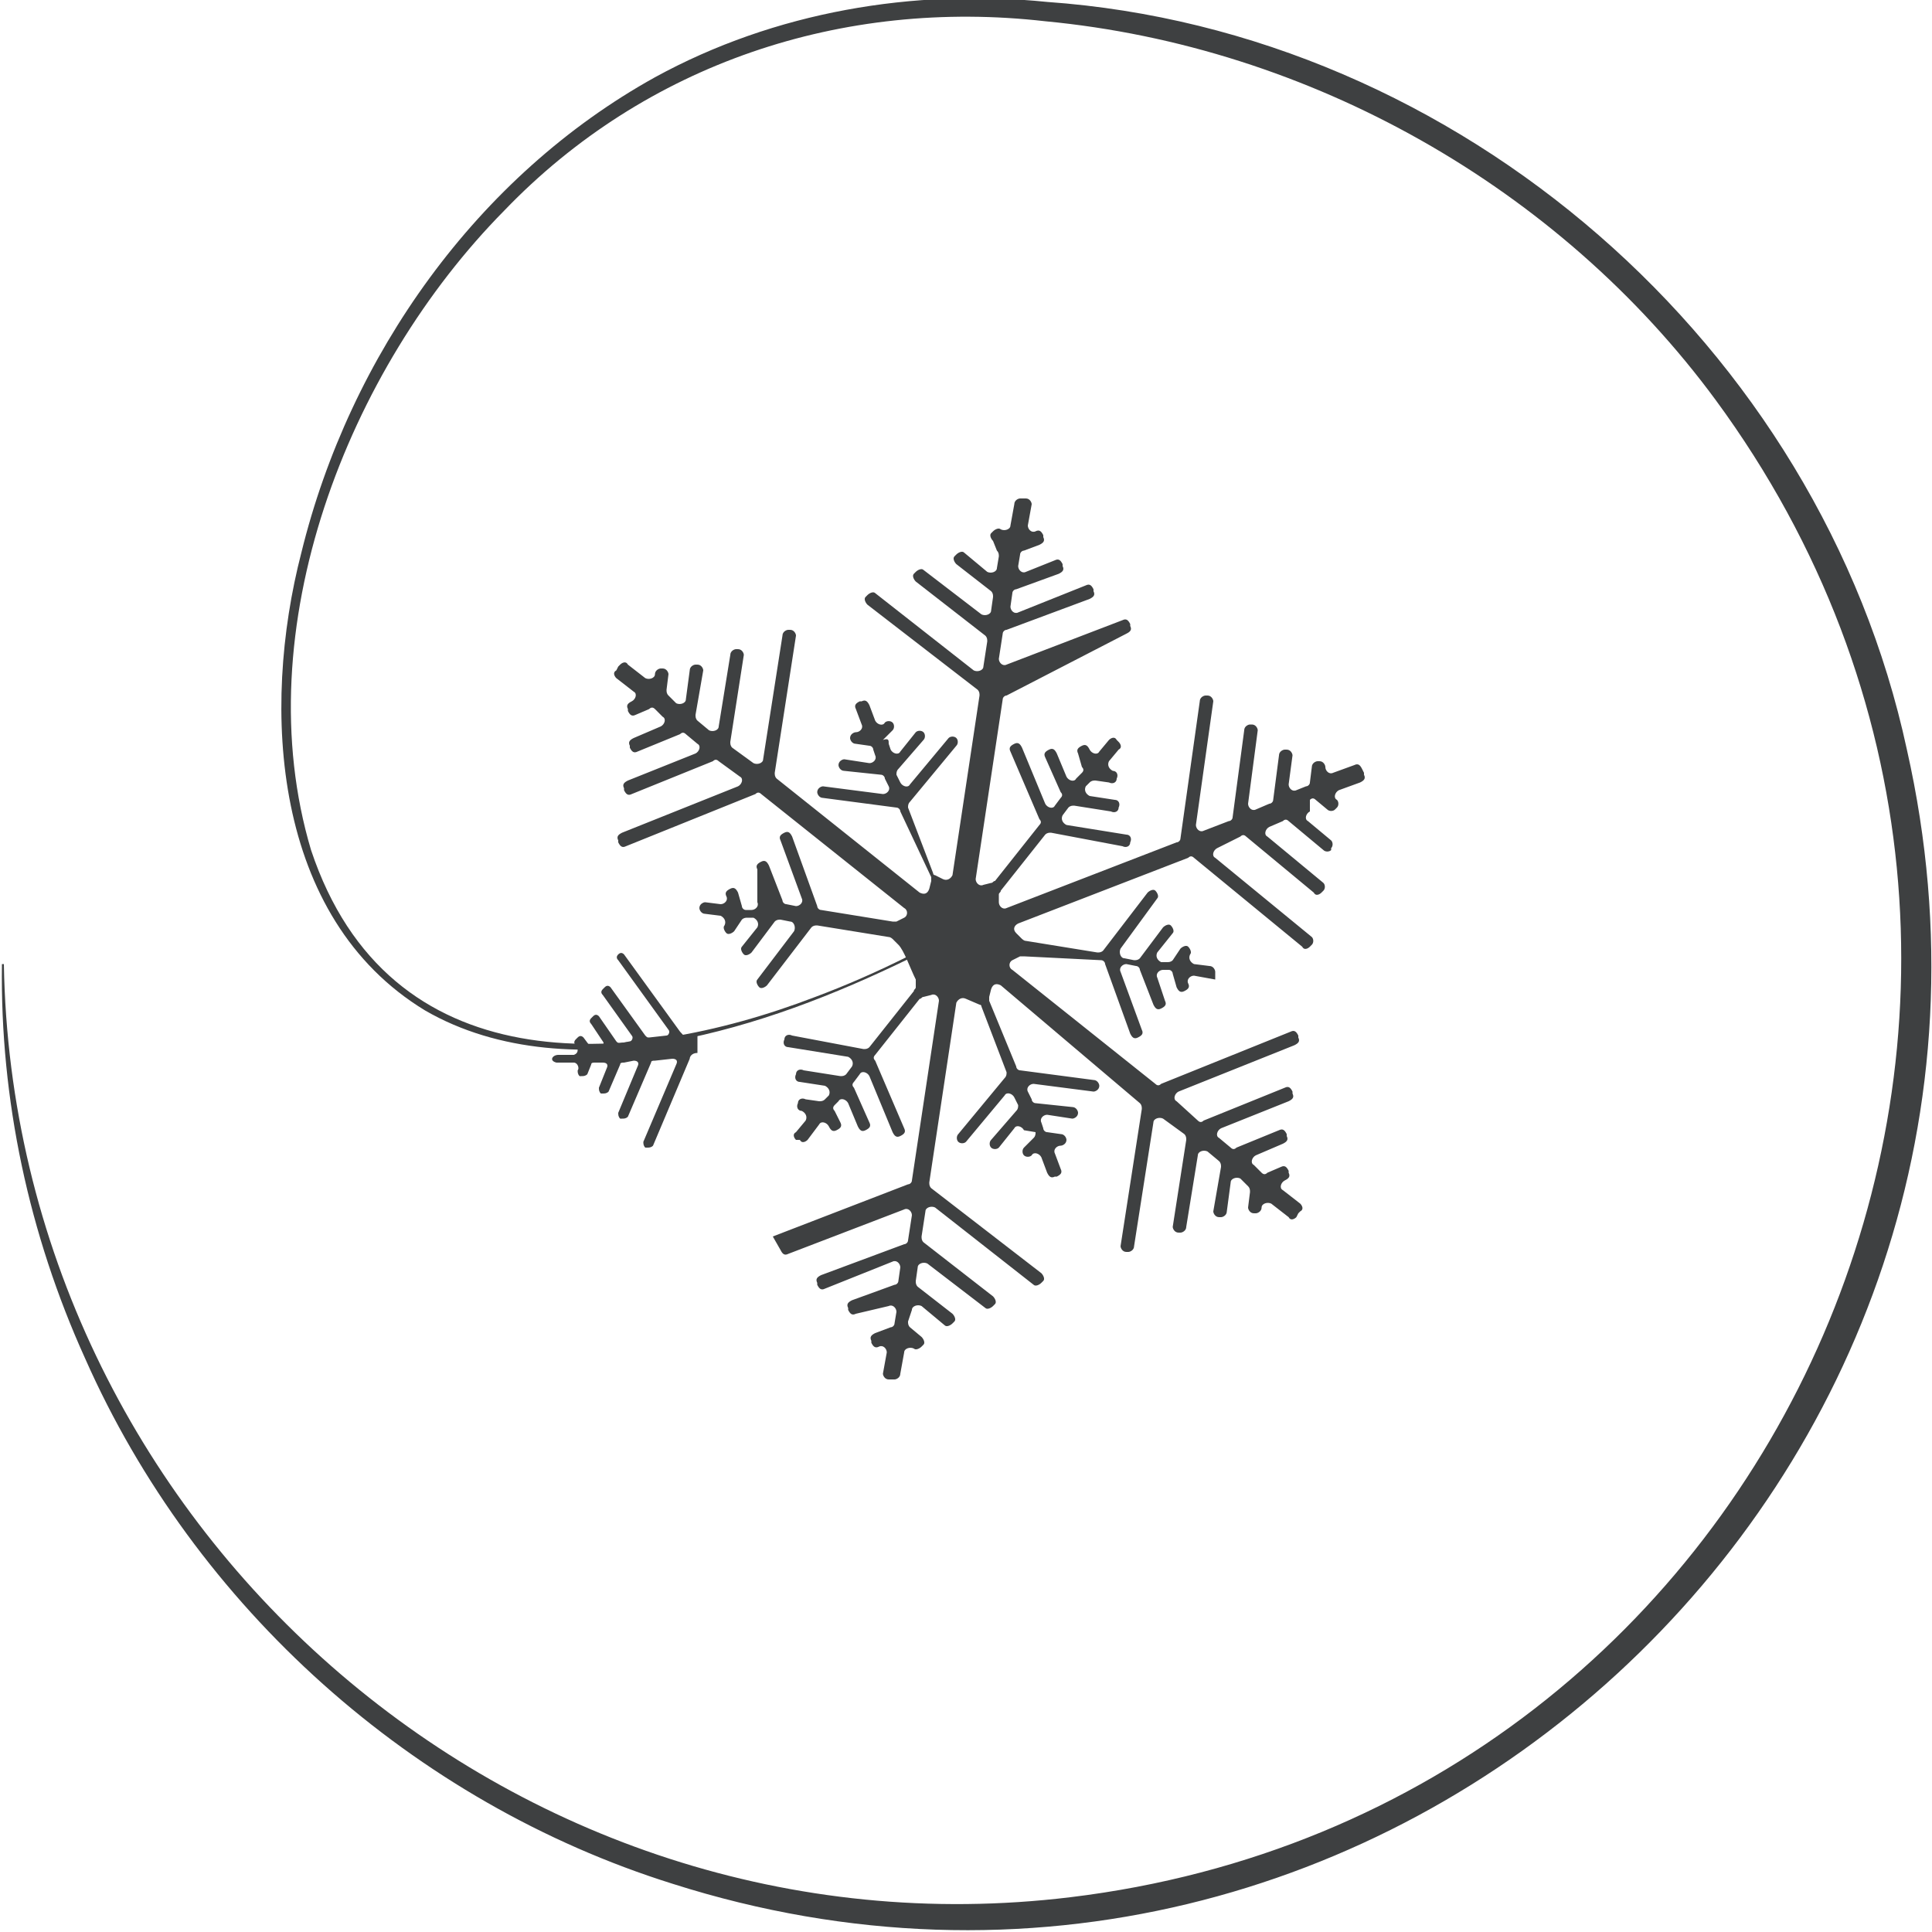
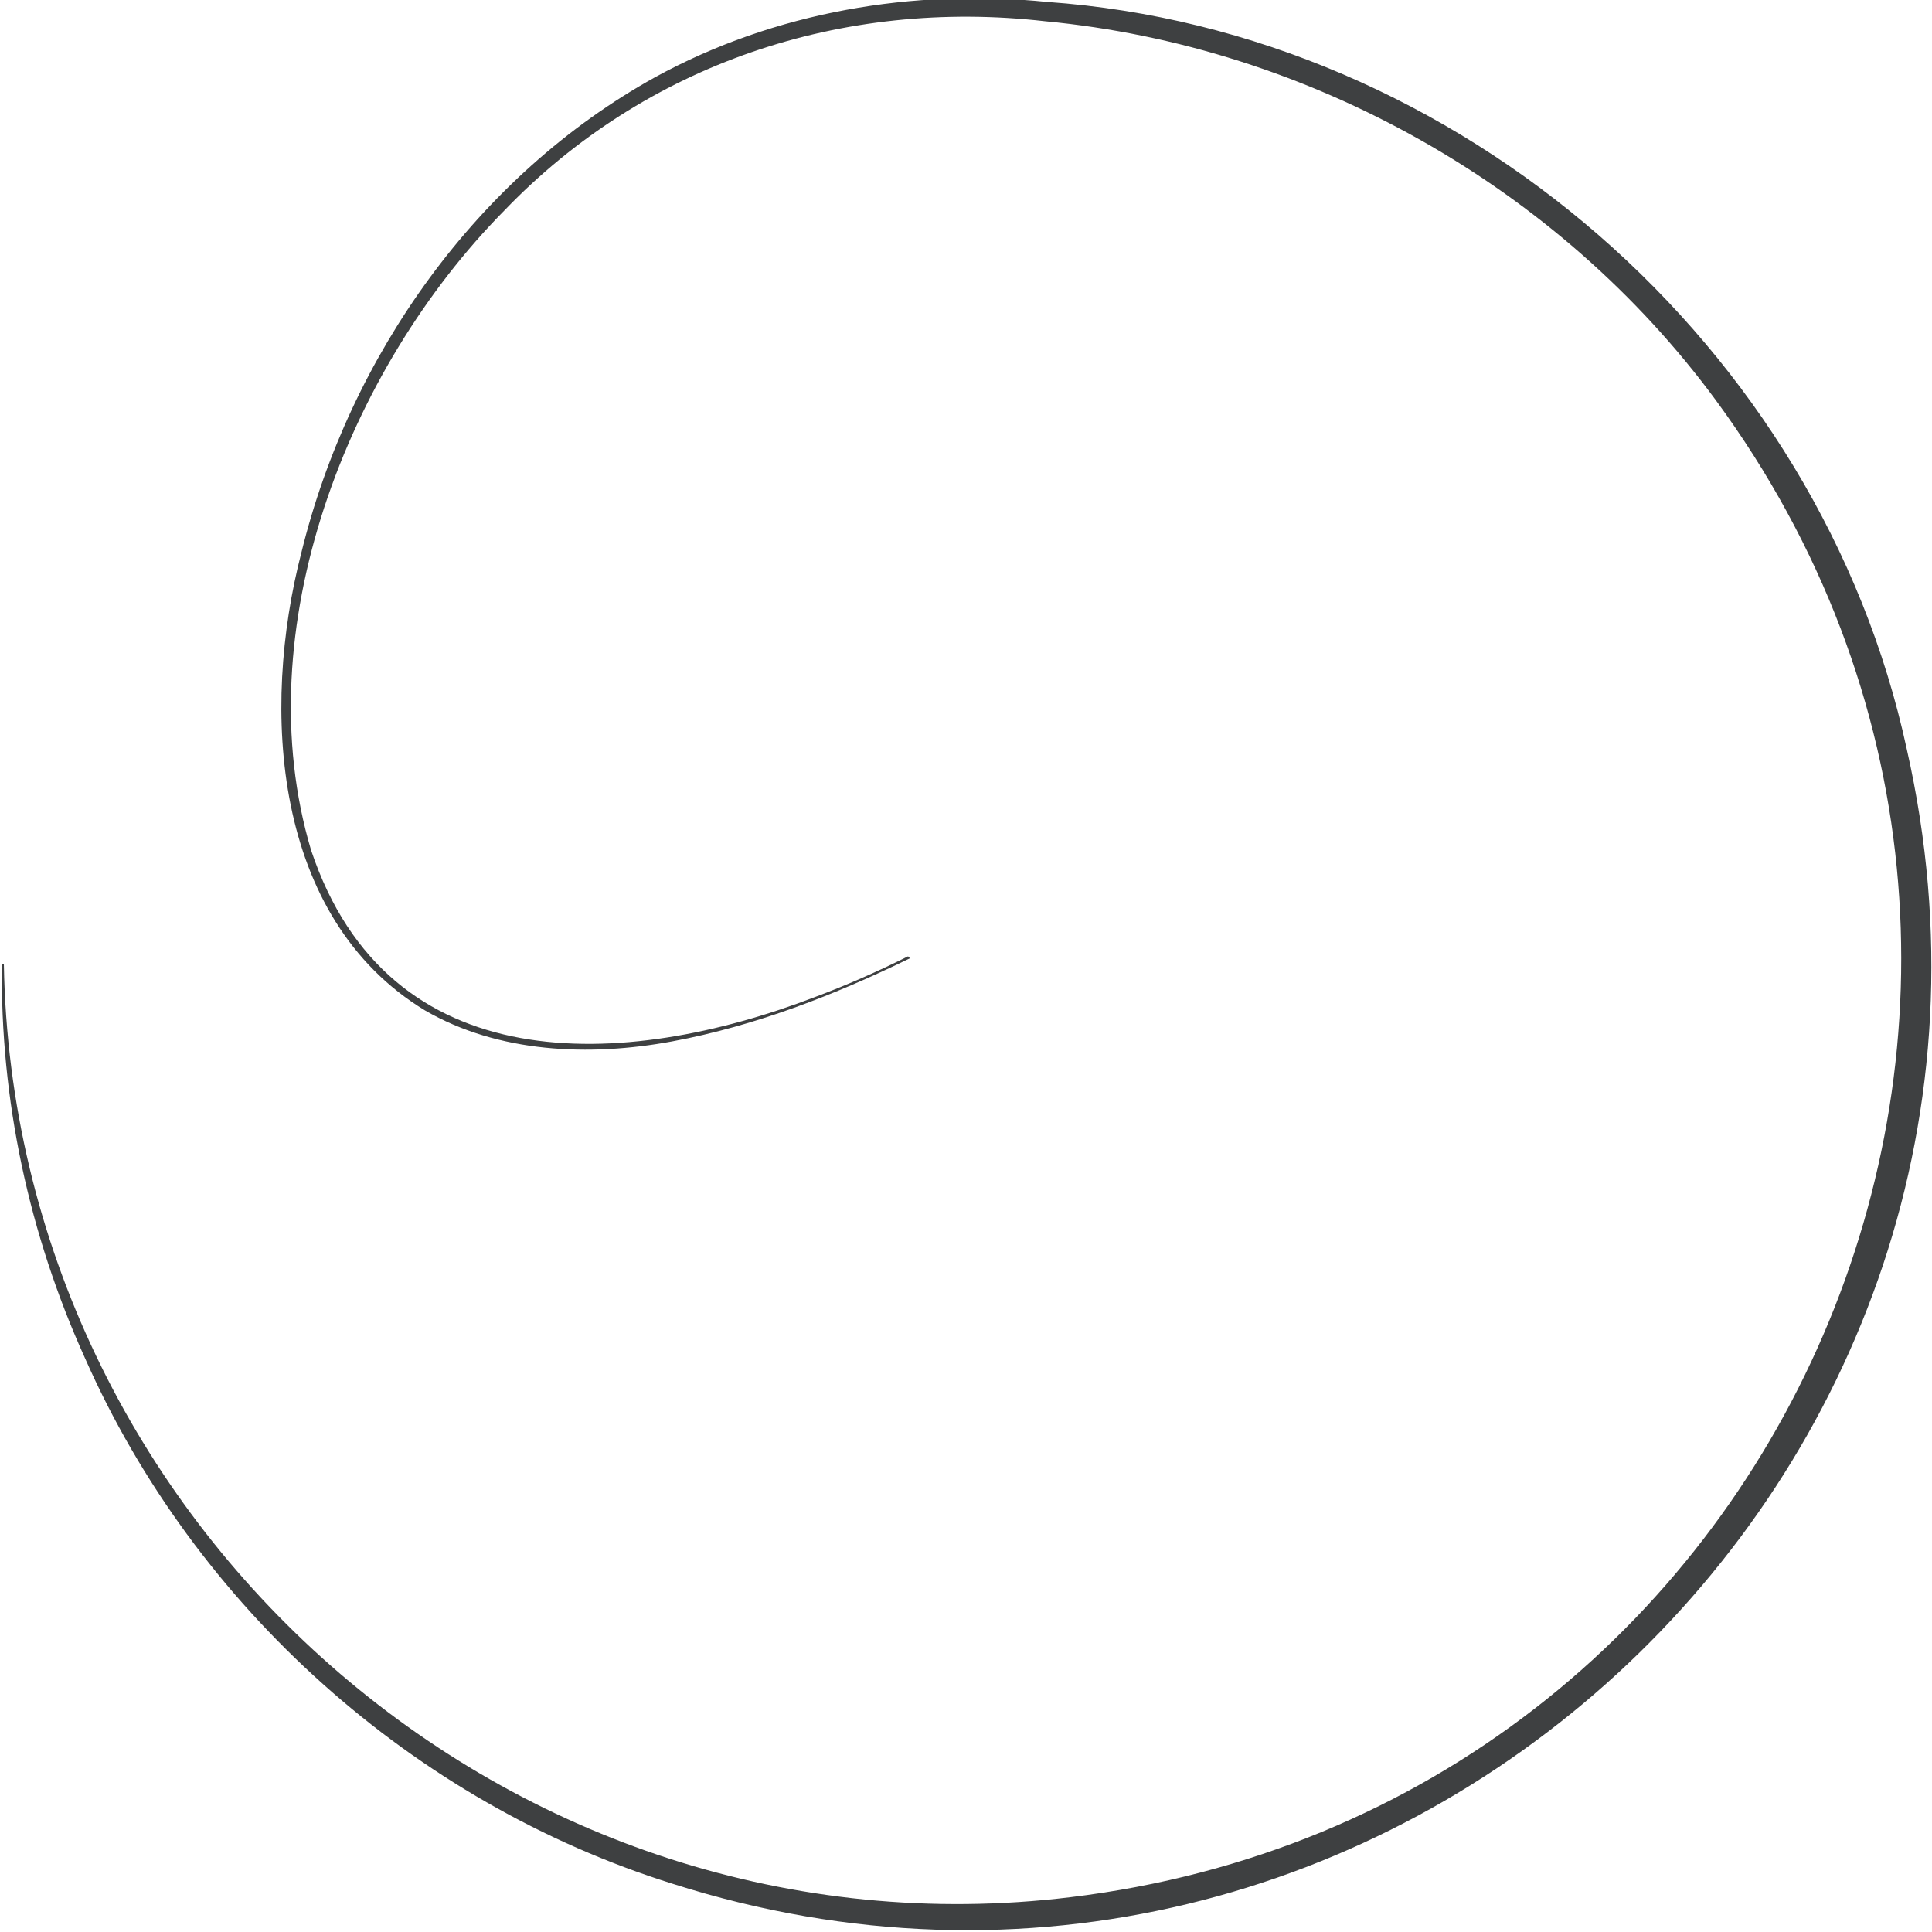
<svg xmlns="http://www.w3.org/2000/svg" version="1.1" id="Calque_1" x="0px" y="0px" viewBox="0 0 100 100" style="enable-background:new 0 0 100 100;" xml:space="preserve">
  <style type="text/css">
	.st0{fill:#3E4041;}
</style>
  <g>
    <path id="Ligne_00000039843907325475677850000011725857616382559401_" class="st0" d="M0.2,49.9c0.5,29,26.3,51.8,55.2,48.3   c37.2-4.5,55.6-47.3,33.4-77.5c-8.1-11-21-18.3-34.7-19.6c-10.5-1.2-20.7,2.2-28,9.8c-8.1,8.2-13.4,21.7-10,33.1   c4,12,16.2,11.4,26.1,7.6c1.6-0.6,3.2-1.3,4.8-2.1l0.1,0.1c-3.9,1.9-8,3.5-12.3,4.3c-4.3,0.8-9,0.6-12.8-1.6   c-7.9-4.8-8.5-15.6-6.4-23.7c2.5-10.2,9.1-19.5,18.3-24.6c6.2-3.4,13.4-4.6,20.3-3.9c21.3,1.5,40,17.8,44.5,38.7   c8.5,37.6-27.2,70.4-63.9,58.7C21.4,93.3,10.1,83.2,4.4,70.3C1.5,63.9,0,56.9,0.1,49.9H0.2L0.2,49.9z" />
-     <path id="Flocon_00000015355107598564031700000007668410819673345981_" class="st0" d="M46.5,48.9c-0.1-0.1-0.3-0.3-0.3-0.3   c0,0-0.1-0.1-0.2-0.1l-3.7-0.6c-0.1,0-0.2,0-0.3,0.1l-2.3,3c-0.1,0.1-0.3,0.2-0.4,0.1l0,0c-0.1-0.1-0.2-0.3-0.1-0.4l1.9-2.5   c0.1-0.2,0-0.5-0.2-0.5l-0.5-0.1c-0.1,0-0.2,0-0.3,0.1l-1.2,1.6c-0.1,0.1-0.3,0.2-0.4,0.1l0,0c-0.1-0.1-0.2-0.3-0.1-0.4l0.8-1   c0.1-0.2,0-0.4-0.2-0.5l-0.3,0c-0.1,0-0.2,0-0.3,0.1l-0.4,0.6c-0.1,0.1-0.3,0.2-0.4,0.1l0,0c-0.1-0.1-0.2-0.3-0.1-0.4l0,0   c0.1-0.2,0-0.4-0.2-0.5l-0.8-0.1c-0.2,0-0.3-0.2-0.3-0.3l0,0l0,0l0,0l0,0c0-0.2,0.2-0.3,0.3-0.3l0.8,0.1c0.2,0,0.4-0.2,0.3-0.4l0,0   c-0.1-0.2,0-0.3,0.2-0.4l0,0c0.2-0.1,0.3,0,0.4,0.2l0.2,0.7c0,0.1,0.1,0.2,0.2,0.2l0.3,0c0.2,0,0.4-0.2,0.3-0.4L39.2,45   c-0.1-0.2,0-0.3,0.2-0.4l0,0c0.2-0.1,0.3,0,0.4,0.2l0.7,1.8c0,0.1,0.1,0.2,0.2,0.2l0.5,0.1c0.2,0,0.4-0.2,0.3-0.4l-1.1-3   c-0.1-0.2,0-0.3,0.2-0.4l0,0c0.2-0.1,0.3,0,0.4,0.2l1.3,3.6c0,0.1,0.1,0.2,0.2,0.2l3.7,0.6c0.1,0,0.1,0,0.2,0l0.4-0.2   c0.2-0.1,0.2-0.4,0-0.5l-7.4-5.9c-0.1-0.1-0.2-0.1-0.3,0l-6.7,2.7c-0.2,0.1-0.3,0-0.4-0.2l0-0.1c-0.1-0.2,0-0.3,0.2-0.4l6-2.4   c0.2-0.1,0.3-0.4,0.1-0.5l-1.1-0.8c-0.1-0.1-0.2-0.1-0.3,0l-4.2,1.7c-0.2,0.1-0.3,0-0.4-0.2l0-0.1c-0.1-0.2,0-0.3,0.2-0.4l3.5-1.4   c0.2-0.1,0.3-0.4,0.1-0.5l-0.6-0.5c-0.1-0.1-0.2-0.1-0.3,0l-2.2,0.9c-0.2,0.1-0.3,0-0.4-0.2l0-0.1c-0.1-0.2,0-0.3,0.2-0.4l1.4-0.6   c0.2-0.1,0.3-0.4,0.1-0.5l-0.4-0.4c-0.1-0.1-0.2-0.1-0.3,0l-0.7,0.3c-0.2,0.1-0.3,0-0.4-0.2l0-0.1c-0.1-0.2,0-0.3,0.2-0.4l0,0   c0.2-0.1,0.3-0.4,0.1-0.5l-0.9-0.7c-0.1-0.1-0.2-0.3,0-0.4l0.1-0.2l0,0l0.1-0.1c0.1-0.1,0.3-0.2,0.4,0l0.9,0.7   c0.2,0.1,0.5,0,0.5-0.2l0,0c0-0.2,0.2-0.3,0.3-0.3l0.1,0c0.2,0,0.3,0.2,0.3,0.3l-0.1,0.8c0,0.1,0,0.2,0.1,0.3l0.4,0.4   c0.2,0.1,0.5,0,0.5-0.2l0.2-1.5c0-0.2,0.2-0.3,0.3-0.3l0.1,0c0.2,0,0.3,0.2,0.3,0.3l-0.4,2.3c0,0.1,0,0.2,0.1,0.3l0.6,0.5   c0.2,0.1,0.5,0,0.5-0.2l0.6-3.7c0-0.2,0.2-0.3,0.3-0.3l0.1,0c0.2,0,0.3,0.2,0.3,0.3l-0.7,4.5c0,0.1,0,0.2,0.1,0.3l1.1,0.8   c0.2,0.1,0.5,0,0.5-0.2l1-6.4c0-0.2,0.2-0.3,0.3-0.3l0.1,0c0.2,0,0.3,0.2,0.3,0.3l-1.1,7.1c0,0.1,0,0.2,0.1,0.3l7.4,5.9   c0.2,0.1,0.4,0.1,0.5-0.2l0.1-0.4c0-0.1,0-0.1,0-0.2L46.6,42c0-0.1-0.1-0.2-0.2-0.2l-3.8-0.5c-0.2,0-0.3-0.2-0.3-0.3l0,0   c0-0.2,0.2-0.3,0.3-0.3l3.1,0.4c0.2,0,0.4-0.2,0.3-0.4l-0.2-0.4c0-0.1-0.1-0.2-0.2-0.2l-1.9-0.2c-0.2,0-0.3-0.2-0.3-0.3v0   c0-0.2,0.2-0.3,0.3-0.3l1.3,0.2c0.2,0,0.4-0.2,0.3-0.4l-0.1-0.3c0-0.1-0.1-0.2-0.2-0.2l-0.7-0.1c-0.2,0-0.3-0.2-0.3-0.3l0,0   c0-0.2,0.2-0.3,0.3-0.3l0,0c0.2,0,0.4-0.2,0.3-0.4l-0.3-0.8c-0.1-0.2,0-0.3,0.2-0.4l0,0l0.1,0c0.2-0.1,0.3,0,0.4,0.2l0.3,0.8   c0.1,0.2,0.4,0.3,0.5,0.1l0,0c0.1-0.1,0.3-0.1,0.4,0l0,0c0.1,0.1,0.1,0.3,0,0.4l-0.5,0.5C46,38.2,46,38.3,46,38.5l0.1,0.3   c0.1,0.2,0.4,0.3,0.5,0.1l0.8-1c0.1-0.1,0.3-0.1,0.4,0l0,0c0.1,0.1,0.1,0.3,0,0.4l-1.3,1.5c-0.1,0.1-0.1,0.2-0.1,0.3l0.2,0.4   c0.1,0.2,0.4,0.3,0.5,0.1l2-2.4c0.1-0.1,0.3-0.1,0.4,0l0,0c0.1,0.1,0.1,0.3,0,0.4l-2.4,2.9c-0.1,0.1-0.1,0.2-0.1,0.3l1.3,3.4   c0,0.1,0.1,0.1,0.1,0.1l0.4,0.2c0.2,0.1,0.4,0,0.5-0.2l1.4-9.3c0-0.1,0-0.2-0.1-0.3l-5.7-4.4c-0.1-0.1-0.2-0.3-0.1-0.4l0.1-0.1   c0.1-0.1,0.3-0.2,0.4-0.1l5.1,4c0.2,0.1,0.5,0,0.5-0.2l0.2-1.3c0-0.1,0-0.2-0.1-0.3l-3.6-2.8c-0.1-0.1-0.2-0.3-0.1-0.4l0.1-0.1   c0.1-0.1,0.3-0.2,0.4-0.1l3,2.3c0.2,0.1,0.5,0,0.5-0.2l0.1-0.7c0-0.1,0-0.2-0.1-0.3l-1.8-1.4c-0.1-0.1-0.2-0.3-0.1-0.4l0.1-0.1   c0.1-0.1,0.3-0.2,0.4-0.1l1.2,1c0.2,0.1,0.5,0,0.5-0.2l0.1-0.6c0-0.1,0-0.2-0.1-0.3L51.4,28c-0.1-0.1-0.2-0.3-0.1-0.4l0.1-0.1   c0.1-0.1,0.3-0.2,0.4-0.1l0,0c0.2,0.1,0.5,0,0.5-0.2l0.2-1.1c0-0.2,0.2-0.3,0.3-0.3l0.1,0l0.1,0l0.1,0c0.2,0,0.3,0.2,0.3,0.3   l-0.2,1.1c0,0.2,0.2,0.4,0.4,0.3l0,0c0.2-0.1,0.3,0,0.4,0.2l0,0.1c0.1,0.2,0,0.3-0.2,0.4l-0.8,0.3c-0.1,0-0.2,0.1-0.2,0.2l-0.1,0.6   c0,0.2,0.2,0.4,0.4,0.3l1.5-0.6c0.2-0.1,0.3,0,0.4,0.2l0,0.1c0.1,0.2,0,0.3-0.2,0.4l-2.2,0.8c-0.1,0-0.2,0.1-0.2,0.2l-0.1,0.7   c0,0.2,0.2,0.4,0.4,0.3l3.5-1.4c0.2-0.1,0.3,0,0.4,0.2l0,0.1c0.1,0.2,0,0.3-0.2,0.4l-4.3,1.6c-0.1,0-0.2,0.1-0.2,0.2l-0.2,1.3   c0,0.2,0.2,0.4,0.4,0.3l6-2.3c0.2-0.1,0.3,0,0.4,0.2l0,0.1c0.1,0.2,0,0.3-0.2,0.4L52.1,36c-0.1,0-0.2,0.1-0.2,0.2l-1.4,9.3   c0,0.2,0.2,0.4,0.4,0.3l0.4-0.1c0.1,0,0.1-0.1,0.2-0.1l2.3-2.9c0.1-0.1,0.1-0.2,0-0.3l-1.5-3.5c-0.1-0.2,0-0.3,0.2-0.4   c0.2-0.1,0.3,0,0.4,0.2l1.2,2.9c0.1,0.2,0.4,0.3,0.5,0.1l0.3-0.4c0.1-0.1,0.1-0.2,0-0.3l-0.8-1.8c-0.1-0.2,0-0.3,0.2-0.4l0,0   c0.2-0.1,0.3,0,0.4,0.2l0.5,1.2c0.1,0.2,0.4,0.3,0.5,0.1L56,40c0.1-0.1,0.1-0.2,0-0.3L55.8,39c-0.1-0.2,0-0.3,0.2-0.4l0,0   c0.2-0.1,0.3,0,0.4,0.2l0,0c0.1,0.2,0.4,0.3,0.5,0.1l0.5-0.6c0.1-0.1,0.3-0.2,0.4,0l0,0l0,0l0.1,0.1c0.1,0.1,0.2,0.3,0,0.4   l-0.5,0.6c-0.1,0.2,0,0.4,0.2,0.5l0,0c0.2,0,0.3,0.2,0.2,0.4l0,0c0,0.2-0.2,0.3-0.4,0.2l-0.7-0.1c-0.1,0-0.2,0-0.3,0.1l-0.2,0.2   c-0.1,0.2,0,0.4,0.2,0.5l1.3,0.2c0.2,0,0.3,0.2,0.2,0.4l0,0c0,0.2-0.2,0.3-0.4,0.2l-1.9-0.3c-0.1,0-0.2,0-0.3,0.1l-0.3,0.4   c-0.1,0.2,0,0.4,0.2,0.5l3.1,0.5c0.2,0,0.3,0.2,0.2,0.4v0c0,0.2-0.2,0.3-0.4,0.2l-3.7-0.7c-0.1,0-0.2,0-0.3,0.1l-2.3,2.9   c0,0.1-0.1,0.1-0.1,0.2l0,0.4c0,0.2,0.2,0.4,0.4,0.3l8.8-3.4c0.1,0,0.2-0.1,0.2-0.2l1-7.1c0-0.2,0.2-0.3,0.3-0.3l0.1,0   c0.2,0,0.3,0.2,0.3,0.3l-0.9,6.4c0,0.2,0.2,0.4,0.4,0.3l1.3-0.5c0.1,0,0.2-0.1,0.2-0.2l0.6-4.5c0-0.2,0.2-0.3,0.3-0.3l0.1,0   c0.2,0,0.3,0.2,0.3,0.3l-0.5,3.8c0,0.2,0.2,0.4,0.4,0.3l0.7-0.3c0.1,0,0.2-0.1,0.2-0.2l0.3-2.3c0-0.2,0.2-0.3,0.3-0.3l0.1,0   c0.2,0,0.3,0.2,0.3,0.3l-0.2,1.5c0,0.2,0.2,0.4,0.4,0.3l0.5-0.2c0.1,0,0.2-0.1,0.2-0.2l0.1-0.8c0-0.2,0.2-0.3,0.3-0.3l0.1,0   c0.2,0,0.3,0.2,0.3,0.3l0,0c0,0.2,0.2,0.4,0.4,0.3l1.1-0.4c0.2-0.1,0.3,0,0.4,0.2l0.1,0.2l0,0.1c0.1,0.2,0,0.3-0.2,0.4l-1.1,0.4   c-0.2,0.1-0.3,0.4-0.1,0.5l0,0c0.1,0.1,0.1,0.3,0,0.4l-0.1,0.1c-0.1,0.1-0.3,0.1-0.4,0l-0.6-0.5c-0.1-0.1-0.2-0.1-0.3,0L67.8,42   c-0.2,0.1-0.3,0.4-0.1,0.5l1.2,1c0.1,0.1,0.1,0.3,0,0.4L68.9,44c-0.1,0.1-0.3,0.1-0.4,0l-1.8-1.5c-0.1-0.1-0.2-0.1-0.3,0l-0.7,0.3   c-0.2,0.1-0.3,0.4-0.1,0.5l2.9,2.4c0.1,0.1,0.1,0.3,0,0.4l-0.1,0.1c-0.1,0.1-0.3,0.2-0.4,0l-3.5-2.9c-0.1-0.1-0.2-0.1-0.3,0   L63,43.9c-0.2,0.1-0.3,0.4-0.1,0.5l5,4.1c0.1,0.1,0.1,0.3,0,0.4L67.8,49c-0.1,0.1-0.3,0.2-0.4,0l-5.6-4.6c-0.1-0.1-0.2-0.1-0.3,0   l-8.8,3.4c-0.2,0.1-0.3,0.3-0.1,0.5l0.3,0.3c0,0,0.1,0.1,0.2,0.1l3.7,0.6c0.1,0,0.2,0,0.3-0.1l2.3-3c0.1-0.1,0.3-0.2,0.4-0.1l0,0   c0.1,0.1,0.2,0.3,0.1,0.4L58,49.1c-0.1,0.2,0,0.5,0.2,0.5l0.5,0.1c0.1,0,0.2,0,0.3-0.1l1.2-1.6c0.1-0.1,0.3-0.2,0.4-0.1l0,0   c0.1,0.1,0.2,0.3,0.1,0.4l-0.8,1c-0.1,0.2,0,0.4,0.2,0.5l0.3,0c0.1,0,0.2,0,0.3-0.1l0.4-0.6c0.1-0.1,0.3-0.2,0.4-0.1l0,0   c0.1,0.1,0.2,0.3,0.1,0.4l0,0c-0.1,0.2,0,0.4,0.2,0.5l0.8,0.1c0.2,0,0.3,0.2,0.3,0.3l0,0l0,0.1l0,0.3l0,0l-1.1-0.2   c-0.2,0-0.4,0.2-0.3,0.4l0,0c0.1,0.2,0,0.3-0.2,0.4l0,0c-0.2,0.1-0.3,0-0.4-0.2l-0.2-0.7c0-0.1-0.1-0.2-0.2-0.2l-0.3,0   c-0.2,0-0.4,0.2-0.3,0.4l0.4,1.2c0.1,0.2,0,0.3-0.2,0.4l0,0c-0.2,0.1-0.3,0-0.4-0.2l-0.7-1.8c0-0.1-0.1-0.2-0.2-0.2l-0.5-0.1   c-0.2,0-0.4,0.2-0.3,0.4l1.1,3c0.1,0.2,0,0.3-0.2,0.4l0,0c-0.2,0.1-0.3,0-0.4-0.2l-1.3-3.6c0-0.1-0.1-0.2-0.2-0.2L53,49.5   c-0.1,0-0.1,0-0.2,0l-0.4,0.2c-0.2,0.1-0.2,0.4,0,0.5l7.4,5.9c0.1,0.1,0.2,0.1,0.3,0l6.7-2.7c0.2-0.1,0.3,0,0.4,0.2l0,0.1   c0.1,0.2,0,0.3-0.2,0.4l-6,2.4c-0.2,0.1-0.3,0.4-0.1,0.5L62,58c0.1,0.1,0.2,0.1,0.3,0l4.2-1.7c0.2-0.1,0.3,0,0.4,0.2l0,0.1   c0.1,0.2,0,0.3-0.2,0.4l-3.5,1.4c-0.2,0.1-0.3,0.4-0.1,0.5l0.6,0.5c0.1,0.1,0.2,0.1,0.3,0l2.2-0.9c0.2-0.1,0.3,0,0.4,0.2l0,0.1   c0.1,0.2,0,0.3-0.2,0.4l-1.4,0.6c-0.2,0.1-0.3,0.4-0.1,0.5l0.4,0.4c0.1,0.1,0.2,0.1,0.3,0l0.7-0.3c0.2-0.1,0.3,0,0.4,0.2l0,0.1   c0.1,0.2,0,0.3-0.2,0.4l0,0c-0.2,0.1-0.3,0.4-0.1,0.5l0.9,0.7c0.1,0.1,0.2,0.3,0,0.4l-0.1,0.1l-0.1,0.2c-0.1,0.1-0.3,0.2-0.4,0   l-0.9-0.7c-0.2-0.1-0.5,0-0.5,0.2l0,0c0,0.2-0.2,0.3-0.3,0.3l-0.1,0c-0.2,0-0.3-0.2-0.3-0.3l0.1-0.8c0-0.1,0-0.2-0.1-0.3l-0.4-0.4   c-0.2-0.1-0.5,0-0.5,0.2l-0.2,1.5c0,0.2-0.2,0.3-0.3,0.3l-0.1,0c-0.2,0-0.3-0.2-0.3-0.3l0.4-2.3c0-0.1,0-0.2-0.1-0.3l-0.6-0.5   c-0.2-0.1-0.5,0-0.5,0.2l-0.6,3.7c0,0.2-0.2,0.3-0.3,0.3l-0.1,0c-0.2,0-0.3-0.2-0.3-0.3l0.7-4.5c0-0.1,0-0.2-0.1-0.3l-1.1-0.8   c-0.2-0.1-0.5,0-0.5,0.2l-1,6.4c0,0.2-0.2,0.3-0.3,0.3l-0.1,0c-0.2,0-0.3-0.2-0.3-0.3l1.1-7.1c0-0.1,0-0.2-0.1-0.3L51.8,51   c-0.2-0.1-0.4-0.1-0.5,0.2l-0.1,0.4c0,0.1,0,0.1,0,0.2l1.4,3.4c0,0.1,0.1,0.2,0.2,0.2l3.8,0.5c0.2,0,0.3,0.2,0.3,0.3l0,0   c0,0.2-0.2,0.3-0.3,0.3l-3.1-0.4c-0.2,0-0.4,0.2-0.3,0.4l0.2,0.4c0,0.1,0.1,0.2,0.2,0.2l1.9,0.2c0.2,0,0.3,0.2,0.3,0.3v0   c0,0.2-0.2,0.3-0.3,0.3l-1.3-0.2c-0.2,0-0.4,0.2-0.3,0.4l0.1,0.3c0,0.1,0.1,0.2,0.2,0.2l0.7,0.1c0.2,0,0.3,0.2,0.3,0.3l0,0   c0,0.2-0.2,0.3-0.3,0.3l0,0c-0.2,0-0.4,0.2-0.3,0.4l0.3,0.8c0.1,0.2,0,0.3-0.2,0.4l0,0l0,0l-0.1,0l0,0c-0.2,0.1-0.3,0-0.4-0.2   l-0.3-0.8c-0.1-0.2-0.4-0.3-0.5-0.1l0,0c-0.1,0.1-0.3,0.1-0.4,0l0,0c-0.1-0.1-0.1-0.3,0-0.4l0.5-0.5c0.1-0.1,0.1-0.2,0.1-0.3   L53,58.5c-0.1-0.2-0.4-0.3-0.5-0.1l-0.8,1c-0.1,0.1-0.3,0.1-0.4,0v0c-0.1-0.1-0.1-0.3,0-0.4l1.3-1.5c0.1-0.1,0.1-0.2,0.1-0.3   l-0.2-0.4c-0.1-0.2-0.4-0.3-0.5-0.1l-2,2.4c-0.1,0.1-0.3,0.1-0.4,0l0,0c-0.1-0.1-0.1-0.3,0-0.4l2.4-2.9c0.1-0.1,0.1-0.2,0.1-0.3   l-1.3-3.4c0-0.1-0.1-0.1-0.1-0.1L50,51.7c-0.2-0.1-0.4,0-0.5,0.2l-1.4,9.3c0,0.1,0,0.2,0.1,0.3l5.7,4.4c0.1,0.1,0.2,0.3,0.1,0.4   l-0.1,0.1c-0.1,0.1-0.3,0.2-0.4,0.1l-5.1-4c-0.2-0.1-0.5,0-0.5,0.2l-0.2,1.3c0,0.1,0,0.2,0.1,0.3l3.6,2.8c0.1,0.1,0.2,0.3,0.1,0.4   l-0.1,0.1c-0.1,0.1-0.3,0.2-0.4,0.1l-3-2.3c-0.2-0.1-0.5,0-0.5,0.2l-0.1,0.7c0,0.1,0,0.2,0.1,0.3l1.8,1.4c0.1,0.1,0.2,0.3,0.1,0.4   l-0.1,0.1c-0.1,0.1-0.3,0.2-0.4,0.1l-1.2-1c-0.2-0.1-0.5,0-0.5,0.2L47,68.4c0,0.1,0,0.2,0.1,0.3l0.6,0.5c0.1,0.1,0.2,0.3,0.1,0.4   l-0.1,0.1c-0.1,0.1-0.3,0.2-0.4,0.1l0,0c-0.2-0.1-0.5,0-0.5,0.2l-0.2,1.1c0,0.2-0.2,0.3-0.3,0.3l-0.1,0l-0.1,0l-0.1,0   c-0.2,0-0.3-0.2-0.3-0.3l0.2-1.1c0-0.2-0.2-0.4-0.4-0.3l0,0c-0.2,0.1-0.3,0-0.4-0.2l0-0.1c-0.1-0.2,0-0.3,0.2-0.4l0.8-0.3   c0.1,0,0.2-0.1,0.2-0.2l0.1-0.6c0-0.2-0.2-0.4-0.4-0.3L44.3,68c-0.2,0.1-0.3,0-0.4-0.2l0-0.1c-0.1-0.2,0-0.3,0.2-0.4l2.2-0.8   c0.1,0,0.2-0.1,0.2-0.2l0.1-0.7c0-0.2-0.2-0.4-0.4-0.3l-3.5,1.4c-0.2,0.1-0.3,0-0.4-0.2l0-0.1c-0.1-0.2,0-0.3,0.2-0.4l4.3-1.6   c0.1,0,0.2-0.1,0.2-0.2l0.2-1.3c0-0.2-0.2-0.4-0.4-0.3l-6,2.3c-0.2,0.1-0.3,0-0.4-0.2L40,64l0,0l7-2.7c0.1,0,0.2-0.1,0.2-0.2   l1.4-9.3c0-0.2-0.2-0.4-0.4-0.3l-0.4,0.1c-0.1,0-0.1,0.1-0.2,0.1l-2.3,2.9c-0.1,0.1-0.1,0.2,0,0.3l1.5,3.5c0.1,0.2,0,0.3-0.2,0.4   l0,0c-0.2,0.1-0.3,0-0.4-0.2L45,55.7c-0.1-0.2-0.4-0.3-0.5-0.1L44.2,56c-0.1,0.1-0.1,0.2,0,0.3l0.8,1.8c0.1,0.2,0,0.3-0.2,0.4l0,0   c-0.2,0.1-0.3,0-0.4-0.2l-0.5-1.2c-0.1-0.2-0.4-0.3-0.5-0.1l-0.2,0.2c-0.1,0.1-0.1,0.2,0,0.3l0.3,0.6c0.1,0.2,0,0.3-0.2,0.4l0,0   c-0.2,0.1-0.3,0-0.4-0.2l0,0c-0.1-0.2-0.4-0.3-0.5-0.1L41.8,59c-0.1,0.1-0.3,0.2-0.4,0l0,0l0,0L41.2,59c-0.1-0.1-0.2-0.3,0-0.4   l0.5-0.6c0.1-0.2,0-0.4-0.2-0.5l0,0c-0.2,0-0.3-0.2-0.2-0.4v0c0-0.2,0.2-0.3,0.4-0.2l0.7,0.1c0.1,0,0.2,0,0.3-0.1l0.2-0.2   c0.1-0.2,0-0.4-0.2-0.5l-1.3-0.2c-0.2,0-0.3-0.2-0.2-0.4v0c0-0.2,0.2-0.3,0.4-0.2l1.9,0.3c0.1,0,0.2,0,0.3-0.1l0.3-0.4   c0.1-0.2,0-0.4-0.2-0.5l-3.1-0.5c-0.2,0-0.3-0.2-0.2-0.4l0,0c0-0.2,0.2-0.3,0.4-0.2l3.7,0.7c0.1,0,0.2,0,0.3-0.1l2.3-2.9   c0-0.1,0.1-0.1,0.1-0.2c0,0,0-0.3,0-0.4C47.1,50.1,46.8,49.2,46.5,48.9z" />
-     <path id="Flocon_00000127751343276786174650000007199090463403838895_" class="st0" d="M35.7,53.6c-0.3,0.1-0.3,0-0.5-0.2l-2.9-4   c-0.1-0.1-0.2-0.1-0.3,0L32,49.4c-0.1,0.1-0.1,0.2,0,0.3l2.6,3.6c0.1,0.1,0,0.3-0.1,0.3l-0.9,0.1c-0.1,0-0.1,0-0.2-0.1l-1.8-2.5   c-0.1-0.1-0.2-0.1-0.3,0l-0.1,0.1c-0.1,0.1-0.1,0.2,0,0.3l1.5,2.1c0.1,0.1,0,0.3-0.1,0.3l-0.5,0.1c-0.1,0-0.1,0-0.2-0.1l-0.9-1.3   c-0.1-0.1-0.2-0.1-0.3,0l-0.1,0.1c-0.1,0.1-0.1,0.2,0,0.3l0.6,0.9c0.1,0.1,0,0.3-0.1,0.3l-0.4,0c-0.1,0-0.1,0-0.2-0.1l-0.3-0.4   c-0.1-0.1-0.2-0.1-0.3,0l-0.1,0.1c-0.1,0.1-0.1,0.2,0,0.3l0,0c0.1,0.1,0.2,0.4-0.1,0.5l-0.8,0c-0.3,0-0.5,0.3-0.1,0.4l0.9,0   c0.2,0,0.3,0.3,0.2,0.4l0,0c0,0.1,0,0.2,0.1,0.3l0.1,0c0.1,0,0.2,0,0.3-0.1l0.2-0.5c0-0.1,0.1-0.1,0.2-0.1l0.4,0   c0.2,0,0.3,0.1,0.2,0.3l-0.4,1c0,0.1,0,0.2,0.1,0.3l0.1,0c0.1,0,0.2,0,0.3-0.1l0.6-1.4c0-0.1,0.1-0.1,0.2-0.1l0.5-0.1   c0.2,0,0.3,0.1,0.2,0.3l-1,2.4c0,0.1,0,0.2,0.1,0.3l0.1,0c0.1,0,0.2,0,0.3-0.1l1.2-2.8c0-0.1,0.1-0.1,0.2-0.1l0.9-0.1   c0.2,0,0.3,0.1,0.2,0.3l-1.7,4c0,0.1,0,0.2,0.1,0.3l0.1,0c0.1,0,0.2,0,0.3-0.1l1.9-4.5c0-0.1,0.1-0.3,0.4-0.3V53.6z" />
  </g>
</svg>